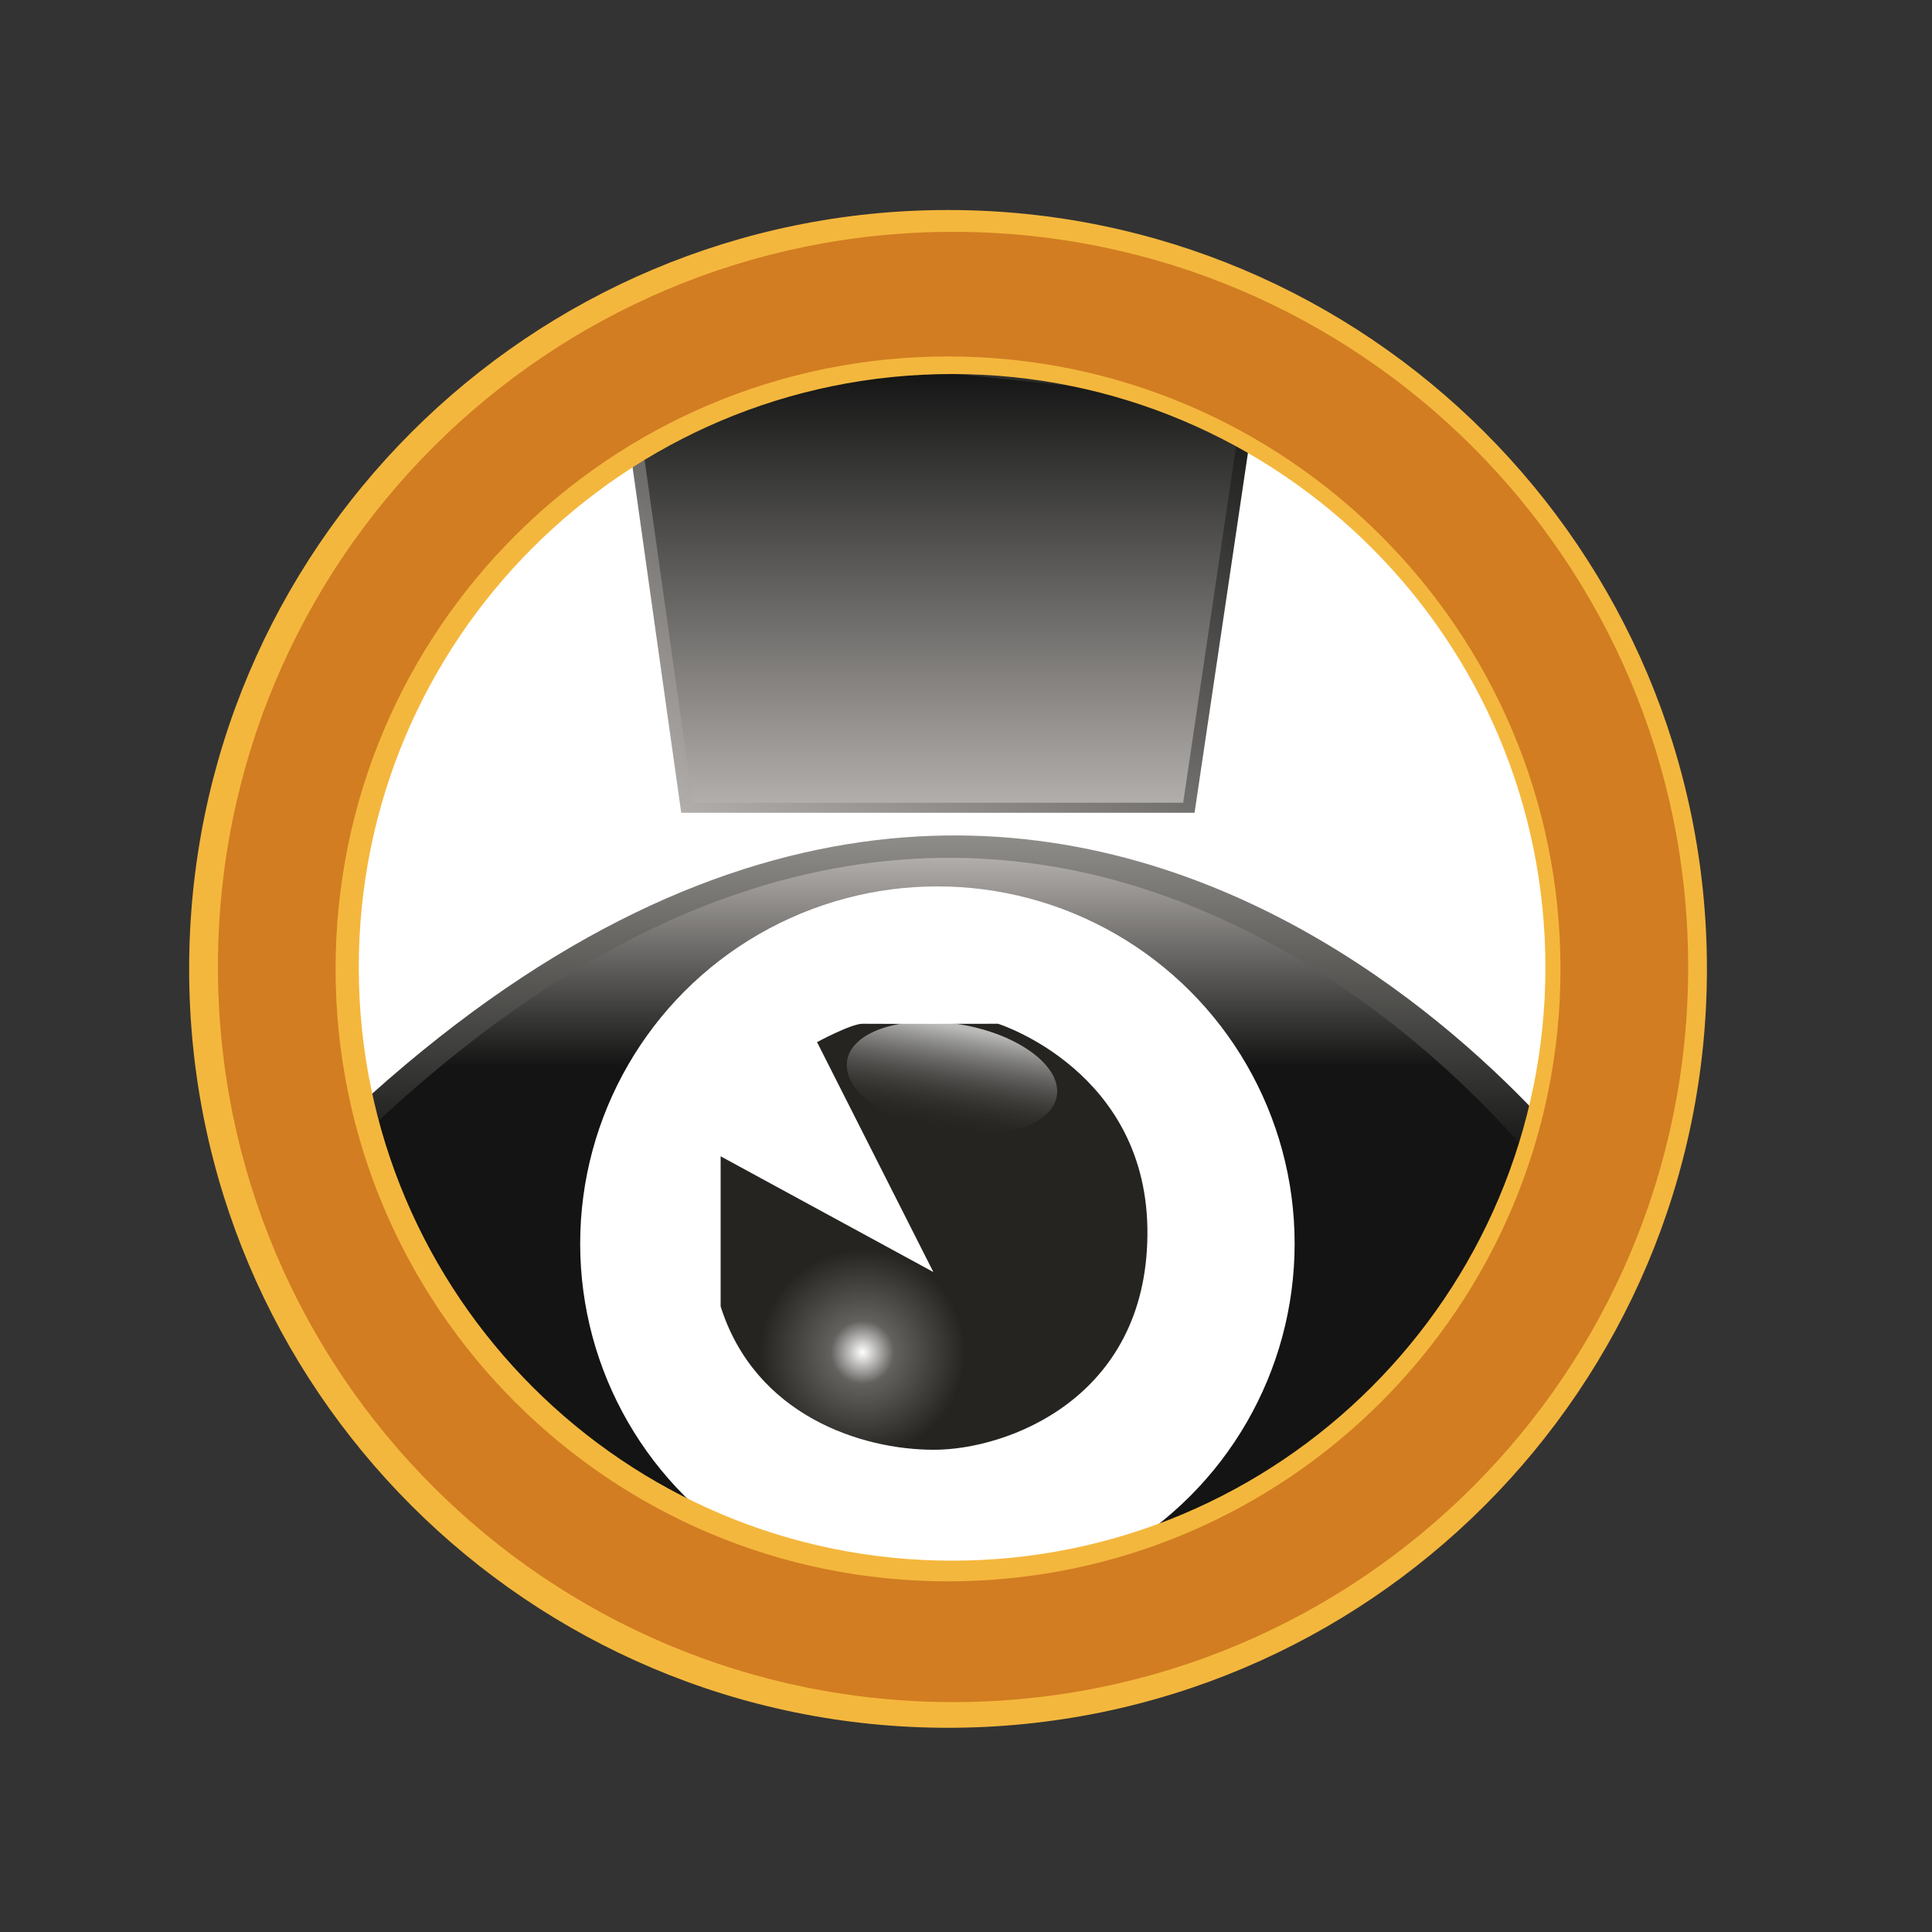
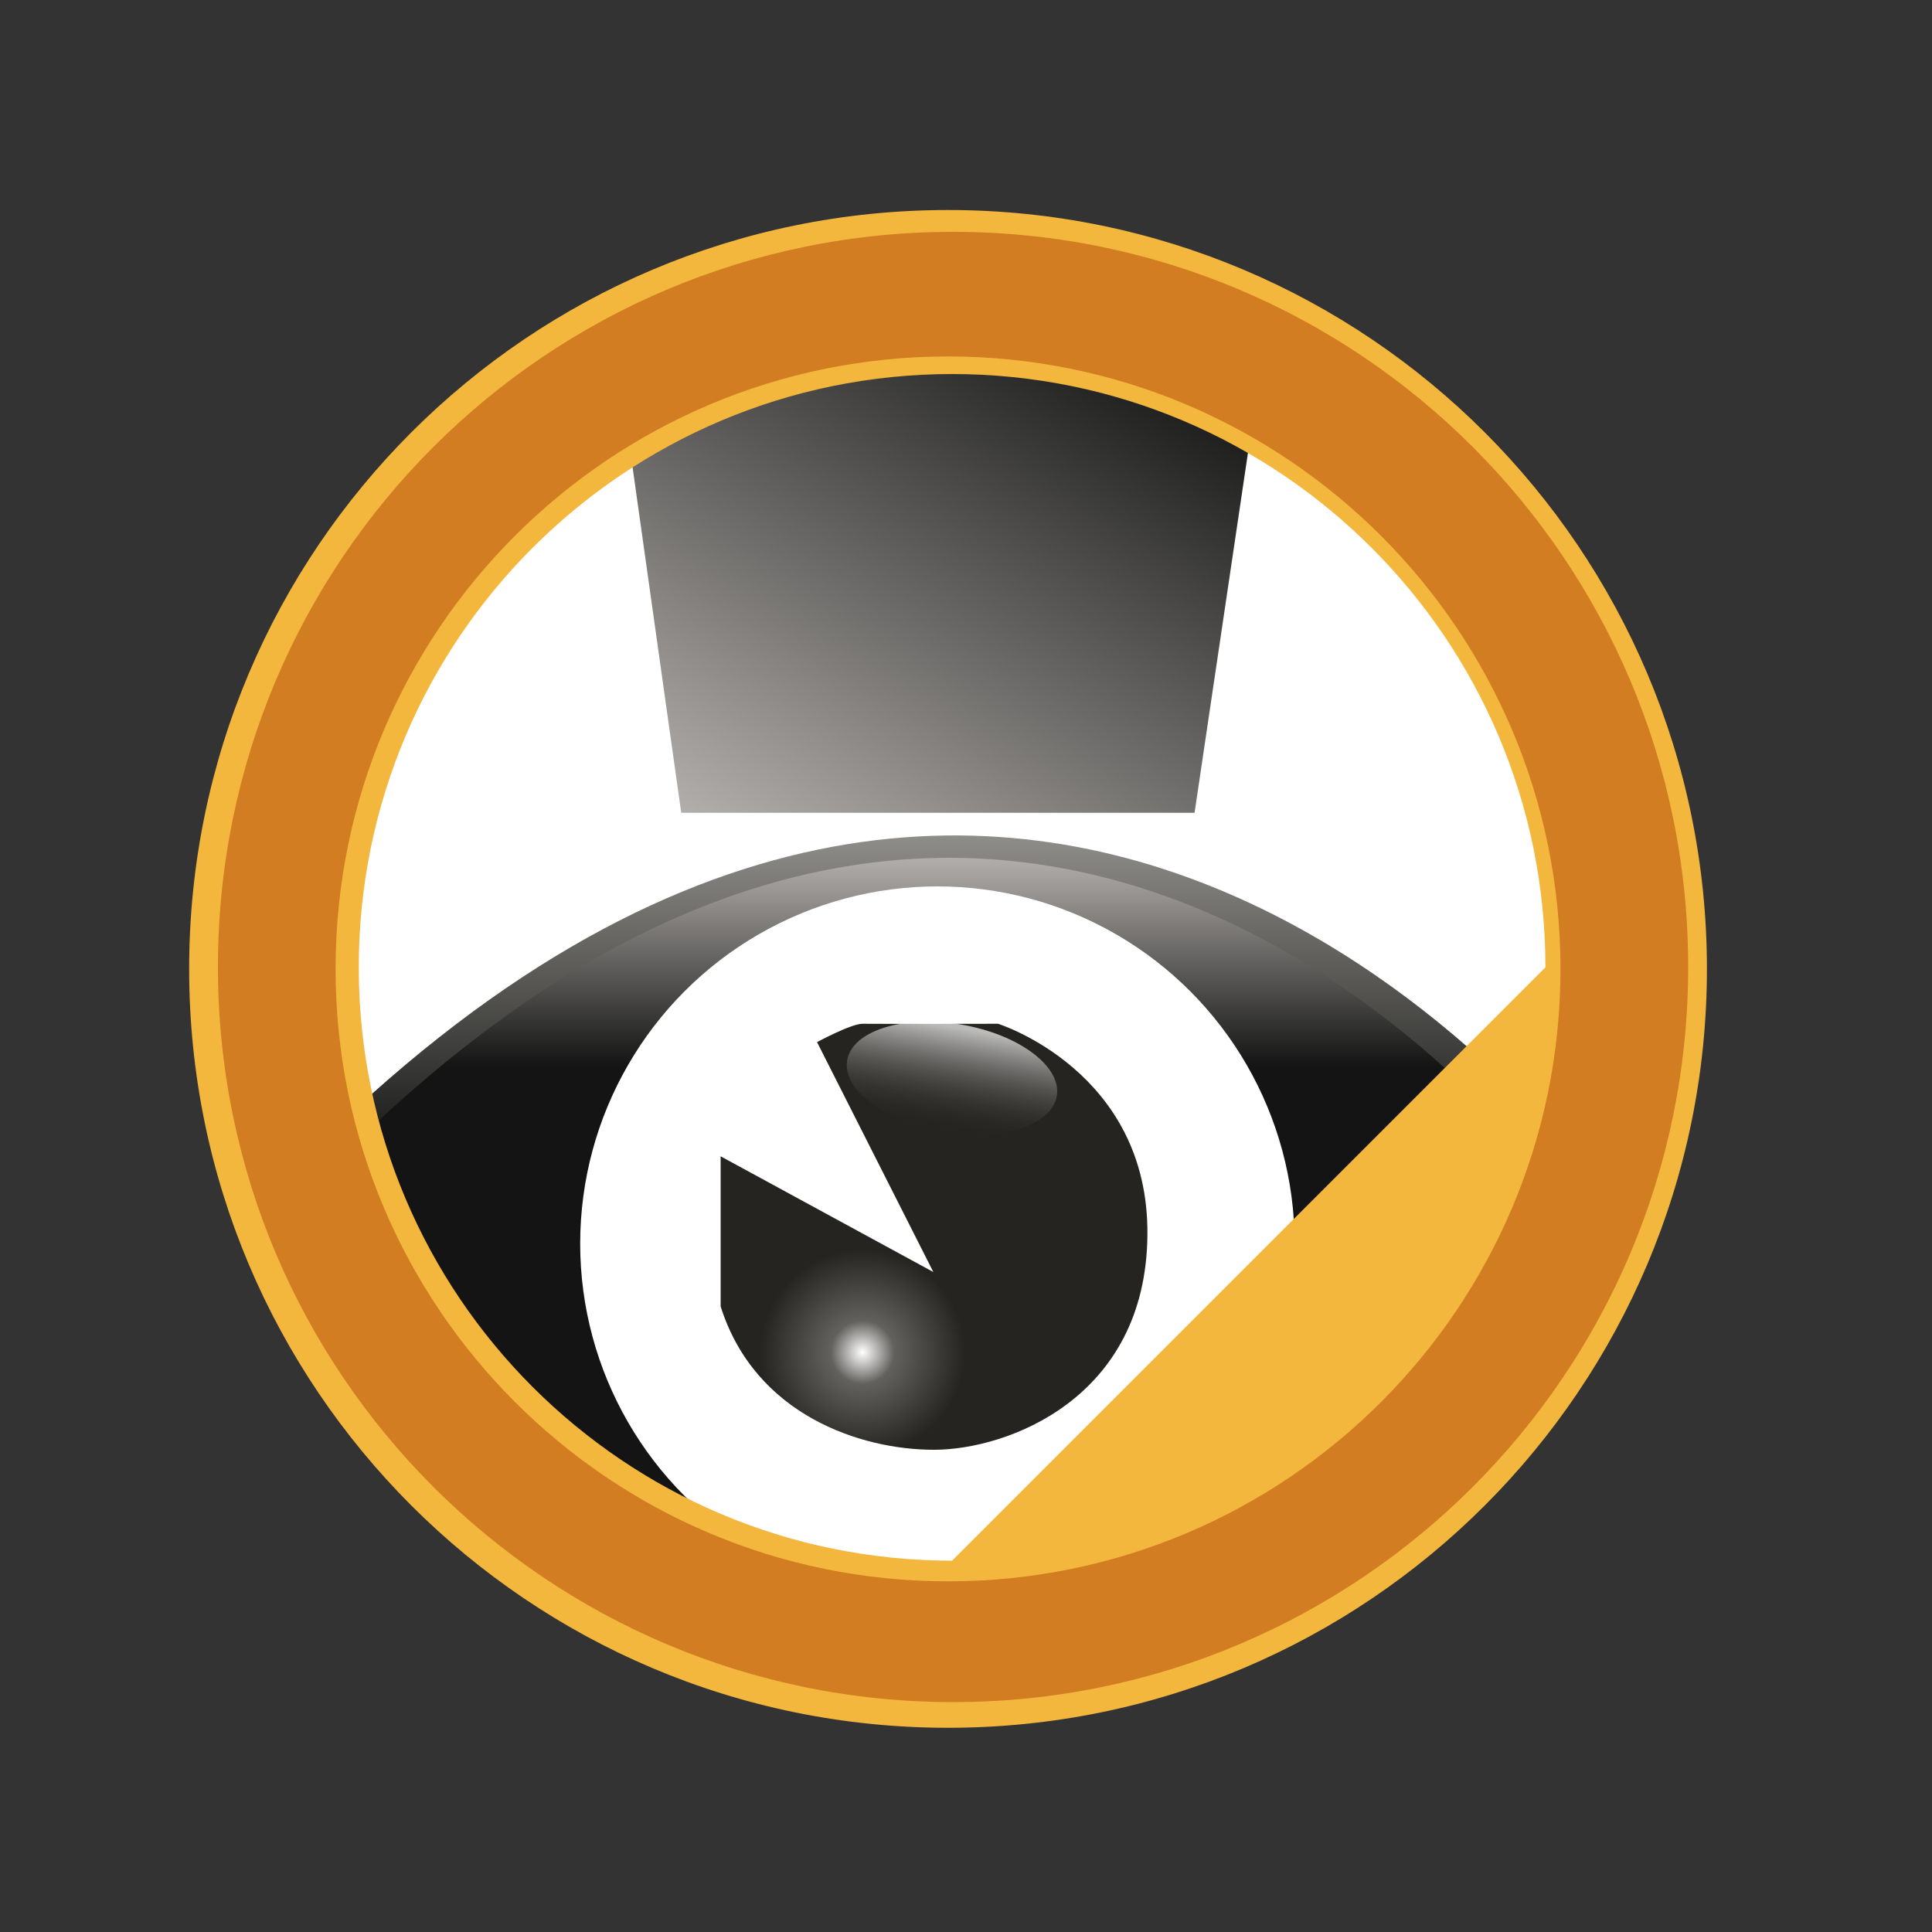
<svg xmlns="http://www.w3.org/2000/svg" xmlns:xlink="http://www.w3.org/1999/xlink" version="1.1" id="Capa_2" x="0px" y="0px" viewBox="0 0 1000 1000" style="enable-background:new 0 0 1000 1000;" xml:space="preserve">
  <rect x="0" y="0" width="1000" height="1000" fill="#333333" stroke="none" />
  <style type="text/css">
	.st0{fill:#D27D22;}
	.st1{fill:#FFFFFF;}
	
		.st2{clip-path:url(#SVGID_00000057135403393738531470000008206266020071677582_);fill:url(#SVGID_00000076600476215177330470000005566686516408128435_);}
	
		.st3{clip-path:url(#SVGID_00000057135403393738531470000008206266020071677582_);fill:url(#SVGID_00000077289411489234347910000002671524272043047047_);}
	
		.st4{clip-path:url(#SVGID_00000057135403393738531470000008206266020071677582_);fill:url(#SVGID_00000136395246768021396070000008855656519563319168_);}
	
		.st5{clip-path:url(#SVGID_00000057135403393738531470000008206266020071677582_);fill:url(#SVGID_00000106846361247858114650000000010052573086027144_);}
	.st6{clip-path:url(#SVGID_00000057135403393738531470000008206266020071677582_);fill:#FFFFFF;}
	
		.st7{clip-path:url(#SVGID_00000057135403393738531470000008206266020071677582_);fill:url(#SVGID_00000057849423099149646890000018404464325049402021_);}
	
		.st8{opacity:0.69;clip-path:url(#SVGID_00000057135403393738531470000008206266020071677582_);fill:url(#SVGID_00000100370446767301162890000009675079391440662150_);}
	.st9{fill:#F4B73D;}
</style>
  <circle class="st0" cx="490.5" cy="501.4" r="385.3" />
  <circle class="st1" cx="490.5" cy="501.4" r="311.9" />
  <g>
    <defs>
      <circle id="SVGID_1_" cx="490.5" cy="501.4" r="311.9" />
    </defs>
    <clipPath id="SVGID_00000128450315257619067930000011892867065533917612_">
      <use xlink:href="#SVGID_1_" style="overflow:visible;" />
    </clipPath>
    <linearGradient id="SVGID_00000115486797368989433970000003253383220929060765_" gradientUnits="userSpaceOnUse" x1="395.156" y1="445.313" x2="563.054" y2="154.505">
      <stop offset="0" style="stop-color:#B2AEAB" />
      <stop offset="1" style="stop-color:#131413" />
    </linearGradient>
    <polygon style="clip-path:url(#SVGID_00000128450315257619067930000011892867065533917612_);fill:url(#SVGID_00000115486797368989433970000003253383220929060765_);" points="   326.2,233.2 352.6,420.7 618.3,420.7 648.1,219.8 650.2,204.8 481.4,186.8 323.4,207.8  " />
    <linearGradient id="SVGID_00000077309434729121492480000004948225577532977290_" gradientUnits="userSpaceOnUse" x1="486.792" y1="415.511" x2="486.792" y2="192.055">
      <stop offset="0" style="stop-color:#B2AEAB" />
      <stop offset="1" style="stop-color:#131413" />
    </linearGradient>
-     <polygon style="clip-path:url(#SVGID_00000128450315257619067930000011892867065533917612_);fill:url(#SVGID_00000077309434729121492480000004948225577532977290_);" points="   333.4,236.3 358.6,415.5 612.4,415.5 640.9,223.5 642.9,209.3 481.7,192.1 330.7,212.1  " />
    <linearGradient id="SVGID_00000117649659953636744320000013165924293709087642_" gradientUnits="userSpaceOnUse" x1="443.557" y1="432.381" x2="443.557" y2="841.897">
      <stop offset="0" style="stop-color:#8F8D89" />
      <stop offset="0.413" style="stop-color:#131413" />
    </linearGradient>
    <path style="clip-path:url(#SVGID_00000128450315257619067930000011892867065533917612_);fill:url(#SVGID_00000117649659953636744320000013165924293709087642_);" d="   M824.1,609.8c0,0-291.3-399.1-676.8,0s676.8,162.5,676.8,162.5V609.8z" />
    <linearGradient id="SVGID_00000114791825912625648490000011787203696994313656_" gradientUnits="userSpaceOnUse" x1="443.557" y1="444.035" x2="443.557" y2="830.244">
      <stop offset="0" style="stop-color:#B2AEAB" />
      <stop offset="0.279" style="stop-color:#131413" />
    </linearGradient>
    <path style="clip-path:url(#SVGID_00000128450315257619067930000011892867065533917612_);fill:url(#SVGID_00000114791825912625648490000011787203696994313656_);" d="   M802.5,611.3c0,0-274.8-376.4-638.3,0s638.3,153.3,638.3,153.3V611.3z" />
    <circle style="clip-path:url(#SVGID_00000128450315257619067930000011892867065533917612_);fill:#FFFFFF;" cx="485.2" cy="643.7" r="184.9" />
    <radialGradient id="SVGID_00000142862519832608175100000013701299405496397245_" cx="446.428" cy="699.93" r="90.515" gradientUnits="userSpaceOnUse">
      <stop offset="0" style="stop-color:#FFFFFF" />
      <stop offset="0.181" style="stop-color:#63615E" />
      <stop offset="0.587" style="stop-color:#252421" />
    </radialGradient>
    <path style="clip-path:url(#SVGID_00000128450315257619067930000011892867065533917612_);fill:url(#SVGID_00000142862519832608175100000013701299405496397245_);" d="   M373,676.2v-77.7l110.1,59.9l-60.2-119c0,0,17.8-9.6,23.6-9.5s70.1,0,70.1,0s78.1,24.5,77.3,109.3   c-0.7,84.8-72.7,111.2-110.5,111.2S390.8,732.5,373,676.2z" />
    <linearGradient id="SVGID_00000136376843765622421920000005758433600886641555_" gradientUnits="userSpaceOnUse" x1="493.395" y1="533.324" x2="493.395" y2="569.681" gradientTransform="matrix(0.986 0.168 -0.261 1.527 150.112 -366.904)">
      <stop offset="3.351955e-02" style="stop-color:#FFFFFF" />
      <stop offset="1" style="stop-color:#252421;stop-opacity:0" />
    </linearGradient>
    <path style="opacity:0.69;clip-path:url(#SVGID_00000128450315257619067930000011892867065533917612_);fill:url(#SVGID_00000136376843765622421920000005758433600886641555_);" d="   M547,567.3c-2.6,15.3-29,23.6-59,18.5c-30-5.1-52.2-21.7-49.5-37c2.6-15.3,29-23.6,59-18.5C527.4,535.4,549.6,552,547,567.3z" />
  </g>
-   <path class="st9" d="M490.7,184.5c-175.1,0-317,141.9-317,317s141.9,317,317,317s317-141.9,317-317S665.7,184.5,490.7,184.5z   M492.8,807.8c-169.6,0-307.1-137.5-307.1-307.1s137.5-307.1,307.1-307.1s307.1,137.5,307.1,307.1S662.4,807.8,492.8,807.8z" />
+   <path class="st9" d="M490.7,184.5c-175.1,0-317,141.9-317,317s141.9,317,317,317s317-141.9,317-317S665.7,184.5,490.7,184.5z   M492.8,807.8c-169.6,0-307.1-137.5-307.1-307.1s137.5-307.1,307.1-307.1s307.1,137.5,307.1,307.1z" />
  <path class="st9" d="M490.7,108.7c-216.9,0-392.8,175.8-392.8,392.8s175.8,392.8,392.8,392.8s392.8-175.8,392.8-392.8  S707.6,108.7,490.7,108.7z M493.3,881c-210.1,0-380.5-170.3-380.5-380.5S283.1,120,493.3,120s380.5,170.3,380.5,380.5  S703.4,881,493.3,881z" />
</svg>